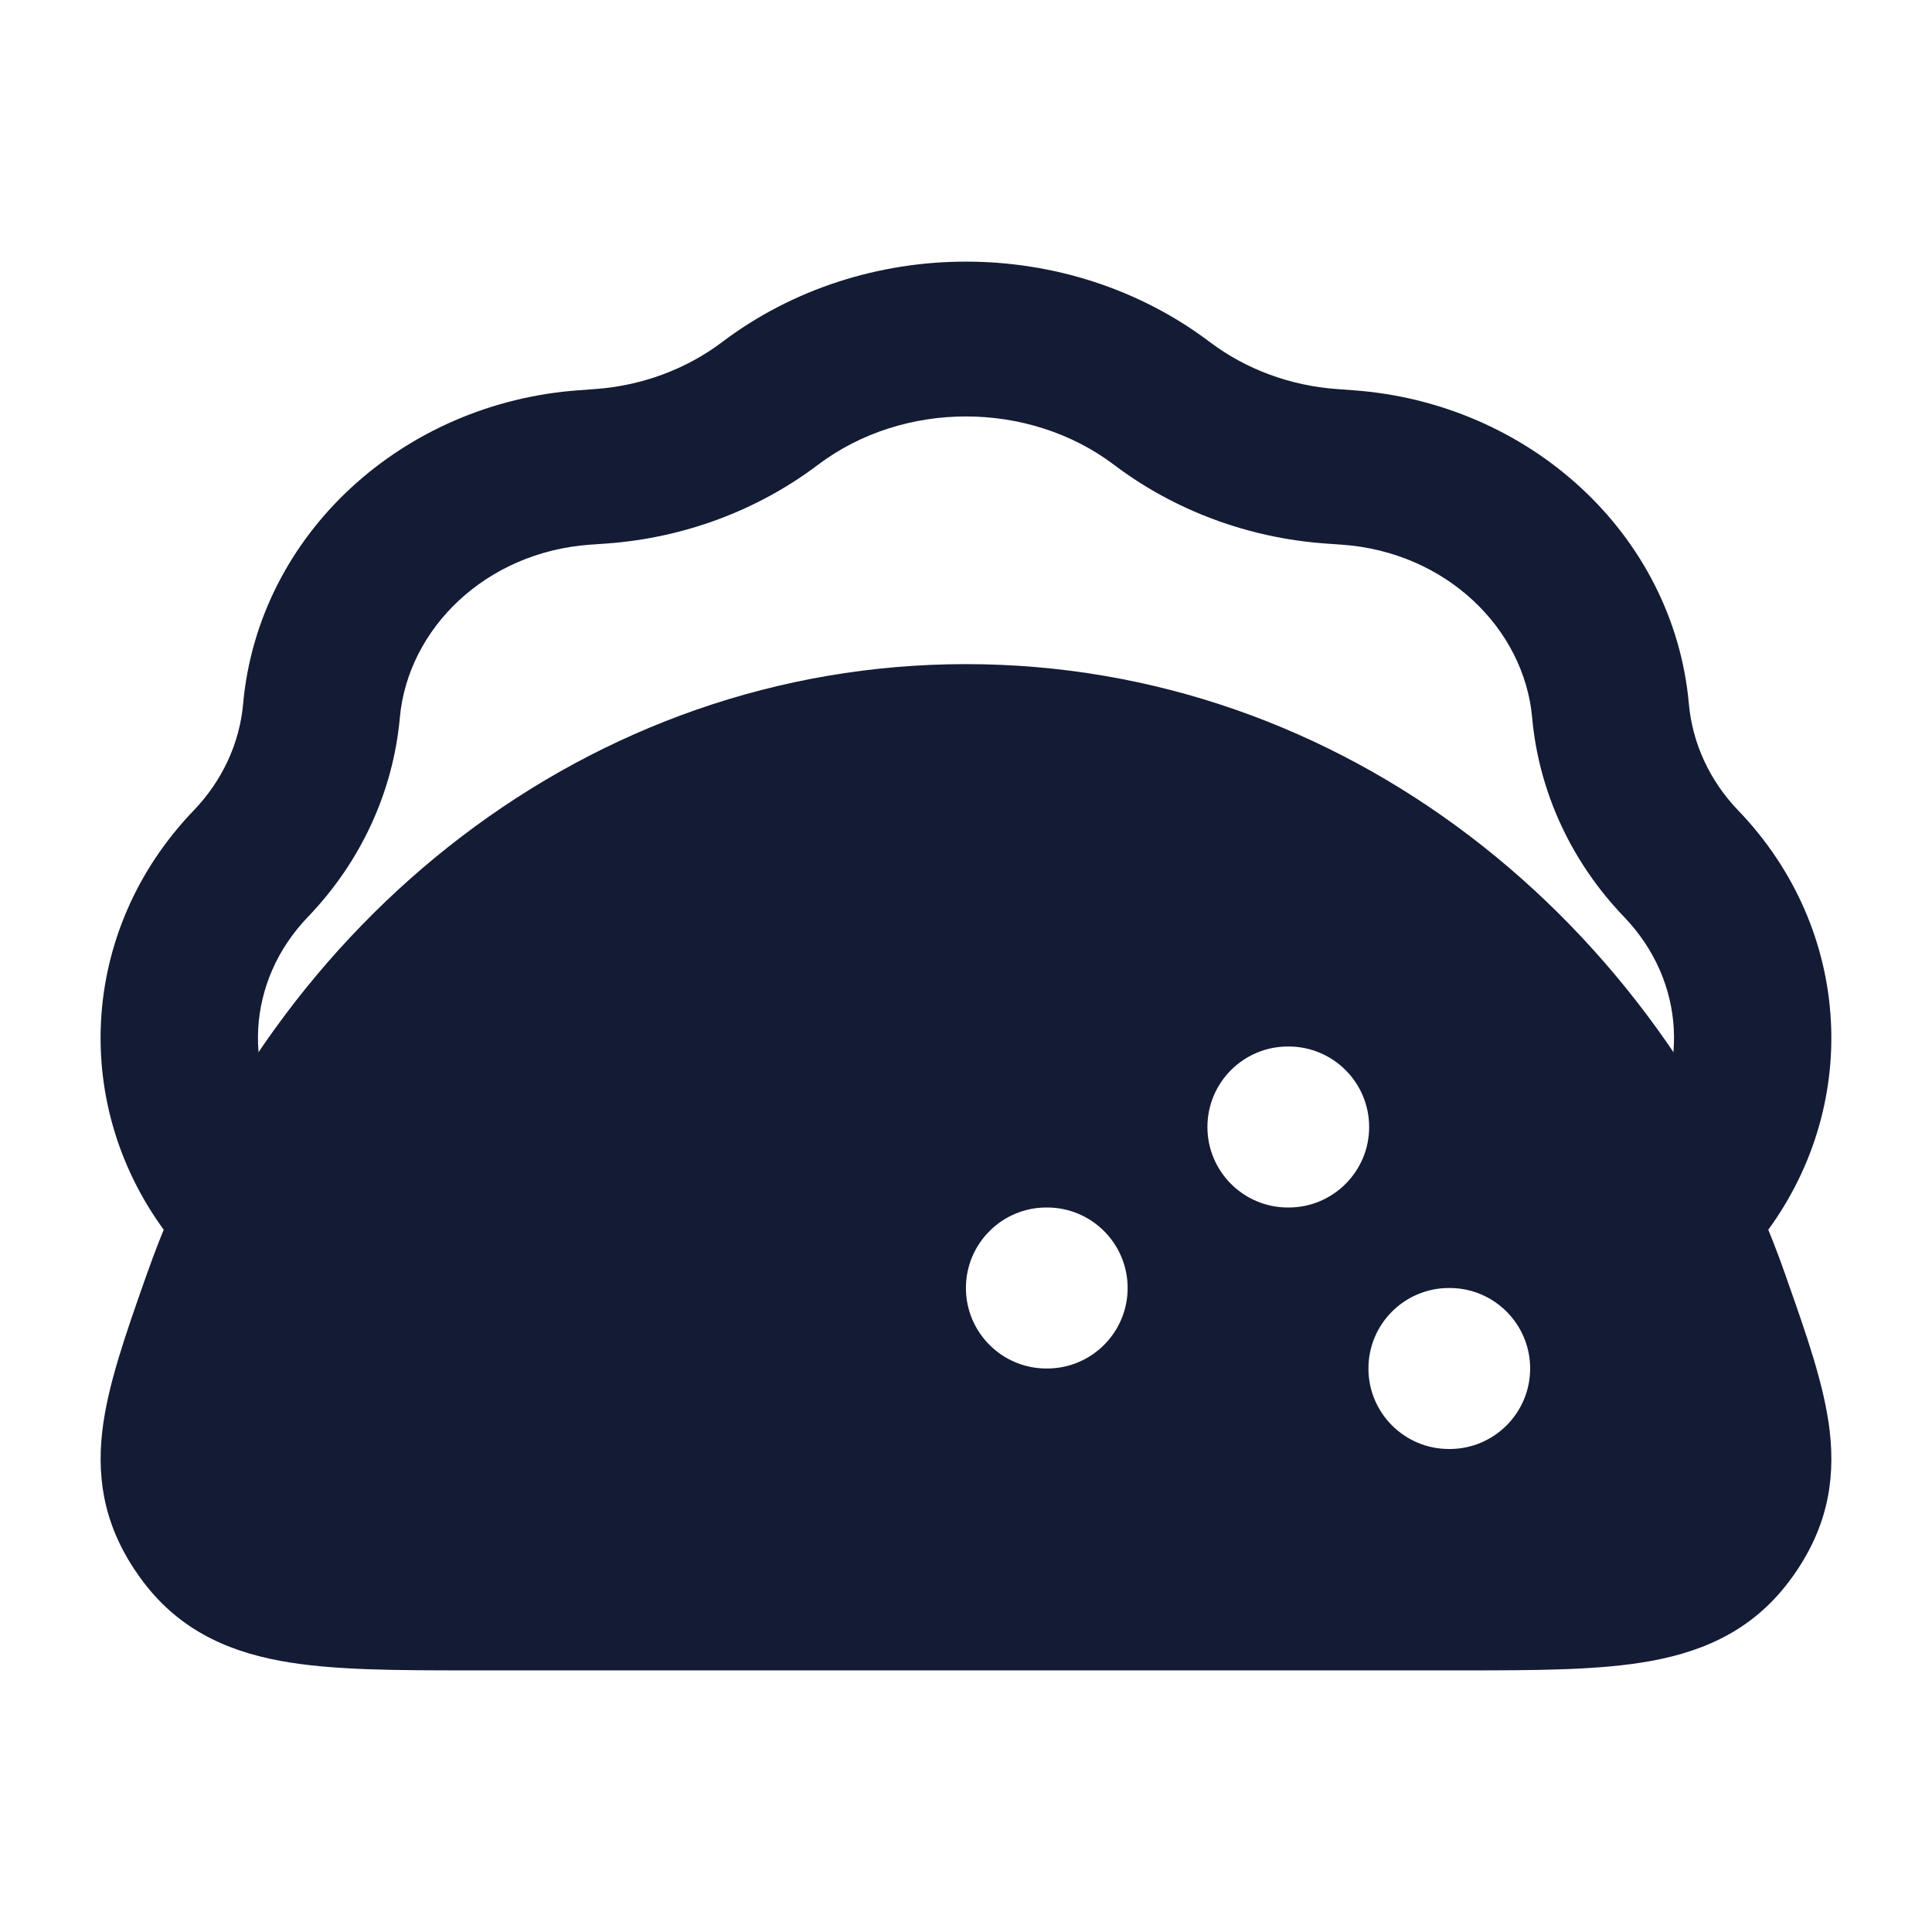
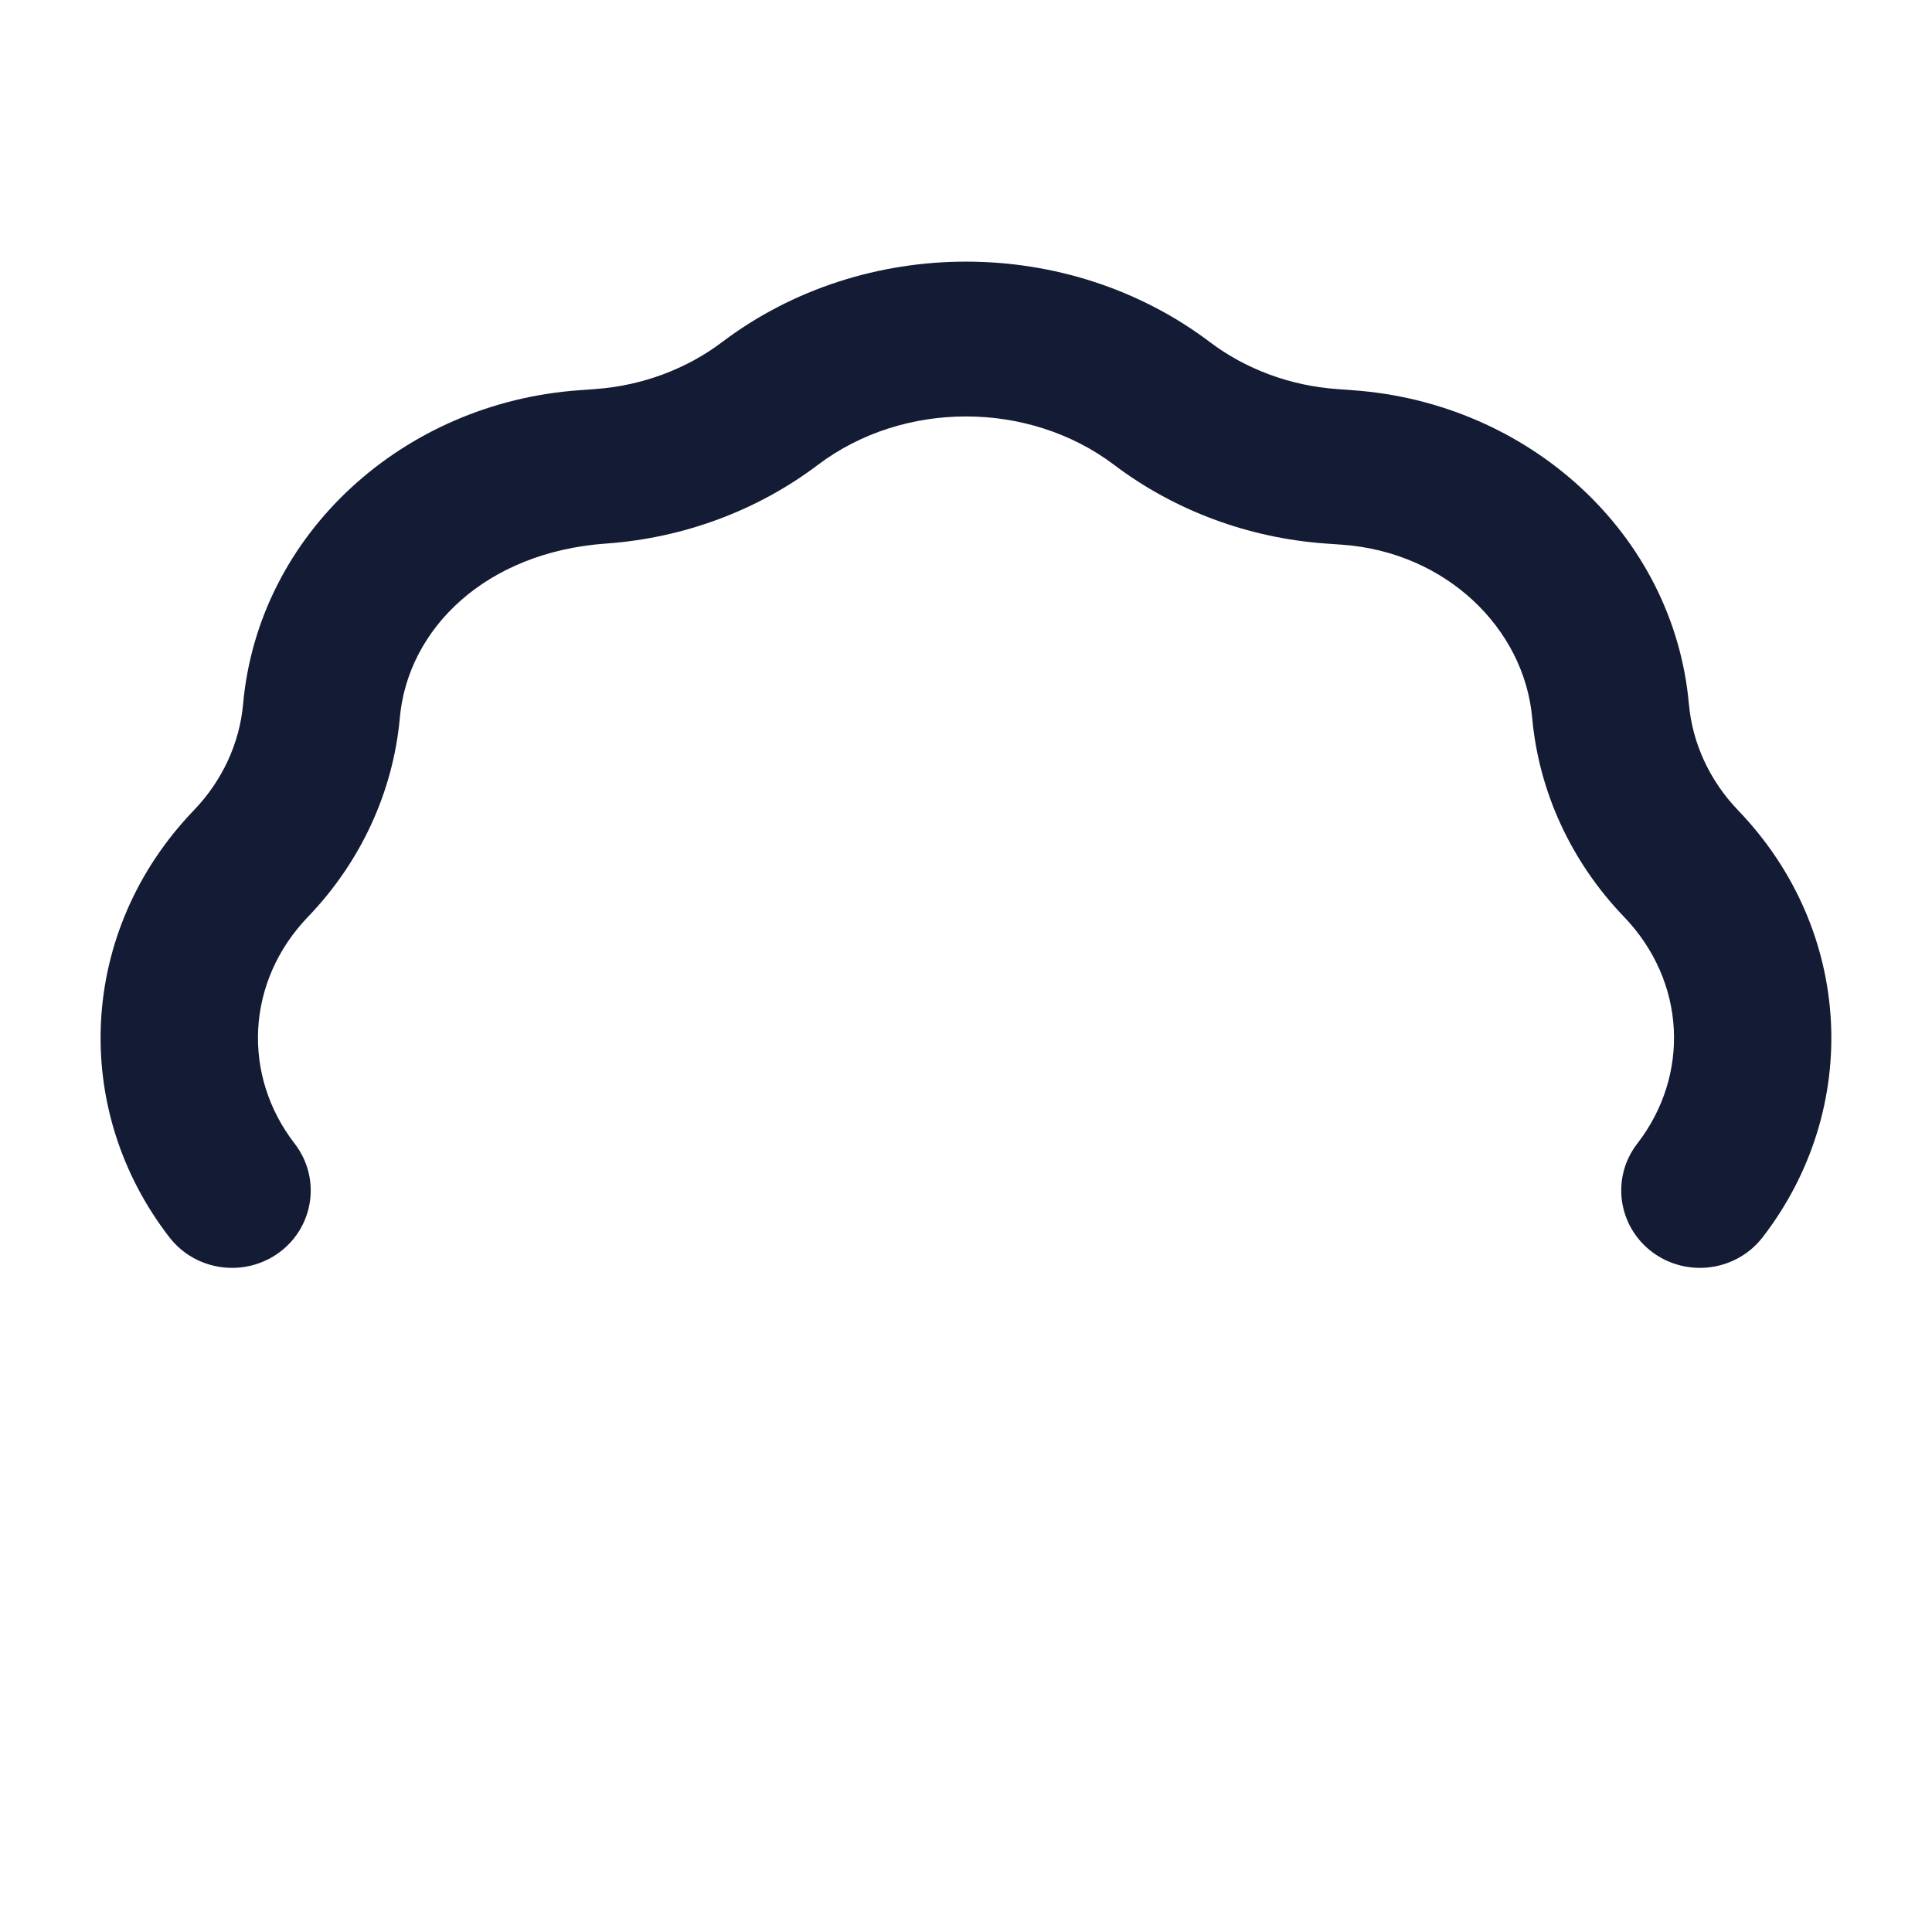
<svg xmlns="http://www.w3.org/2000/svg" width="24" height="24" viewBox="0 0 24 24" fill="none">
-   <path fill-rule="evenodd" clip-rule="evenodd" d="M8.971 4.249C10.734 2.917 13.266 2.917 15.029 4.249C15.473 4.585 16.027 4.792 16.608 4.833L16.808 4.848C18.986 5.002 20.789 6.626 20.98 8.745C21.023 9.228 21.235 9.696 21.593 10.068C23.024 11.557 23.13 13.773 21.895 15.371C21.568 15.793 20.955 15.875 20.525 15.554C20.096 15.232 20.012 14.629 20.339 14.206C20.996 13.357 20.946 12.193 20.174 11.389C19.52 10.709 19.116 9.838 19.033 8.915C18.933 7.808 17.965 6.857 16.668 6.766L16.468 6.752C15.511 6.684 14.591 6.343 13.839 5.774C12.778 4.973 11.222 4.973 10.161 5.774C9.409 6.343 8.489 6.684 7.532 6.752L7.332 6.766C6.035 6.857 5.067 7.808 4.967 8.915C4.884 9.838 4.48 10.709 3.826 11.389C3.054 12.193 3.004 13.357 3.66 14.206C3.987 14.629 3.904 15.232 3.475 15.554C3.045 15.875 2.432 15.793 2.105 15.371C0.869 13.773 0.975 11.557 2.406 10.068C2.764 9.696 2.977 9.228 3.02 8.745C3.211 6.626 5.014 5.002 7.192 4.848L7.392 4.833C7.973 4.792 8.527 4.585 8.971 4.249Z" fill="#141B34" />
-   <path fill-rule="evenodd" clip-rule="evenodd" d="M12 8.25C7.32 8.25 3.374 11.428 1.826 15.823L1.802 15.89C1.559 16.581 1.337 17.211 1.271 17.775C1.195 18.427 1.32 19.015 1.74 19.597C2.185 20.215 2.779 20.502 3.484 20.632C4.123 20.75 4.922 20.75 5.854 20.75H5.854H18.146H18.146C19.077 20.75 19.877 20.75 20.515 20.632C21.221 20.502 21.815 20.215 22.26 19.597C22.68 19.015 22.805 18.427 22.729 17.775C22.663 17.211 22.441 16.581 22.197 15.89L22.174 15.823C20.626 11.428 16.68 8.25 12 8.25ZM16.008 15C16.56 15 17.008 14.552 17.008 14C17.008 13.448 16.56 13 16.008 13H15.999C15.447 13 14.999 13.448 14.999 14C14.999 14.552 15.447 15 15.999 15H16.008ZM14.008 16C14.008 16.552 13.56 17 13.008 17H12.999C12.447 17 11.999 16.552 11.999 16C11.999 15.448 12.447 15 12.999 15H13.008C13.56 15 14.008 15.448 14.008 16ZM18.008 18C18.56 18 19.008 17.552 19.008 17C19.008 16.448 18.56 16 18.008 16H17.999C17.447 16 16.999 16.448 16.999 17C16.999 17.552 17.447 18 17.999 18H18.008Z" fill="#141B34" />
+   <path fill-rule="evenodd" clip-rule="evenodd" d="M8.971 4.249C10.734 2.917 13.266 2.917 15.029 4.249C15.473 4.585 16.027 4.792 16.608 4.833L16.808 4.848C18.986 5.002 20.789 6.626 20.98 8.745C21.023 9.228 21.235 9.696 21.593 10.068C23.024 11.557 23.13 13.773 21.895 15.371C21.568 15.793 20.955 15.875 20.525 15.554C20.096 15.232 20.012 14.629 20.339 14.206C20.996 13.357 20.946 12.193 20.174 11.389C19.52 10.709 19.116 9.838 19.033 8.915C18.933 7.808 17.965 6.857 16.668 6.766L16.468 6.752C15.511 6.684 14.591 6.343 13.839 5.774C12.778 4.973 11.222 4.973 10.161 5.774C9.409 6.343 8.489 6.684 7.532 6.752C6.035 6.857 5.067 7.808 4.967 8.915C4.884 9.838 4.48 10.709 3.826 11.389C3.054 12.193 3.004 13.357 3.66 14.206C3.987 14.629 3.904 15.232 3.475 15.554C3.045 15.875 2.432 15.793 2.105 15.371C0.869 13.773 0.975 11.557 2.406 10.068C2.764 9.696 2.977 9.228 3.02 8.745C3.211 6.626 5.014 5.002 7.192 4.848L7.392 4.833C7.973 4.792 8.527 4.585 8.971 4.249Z" fill="#141B34" />
</svg>